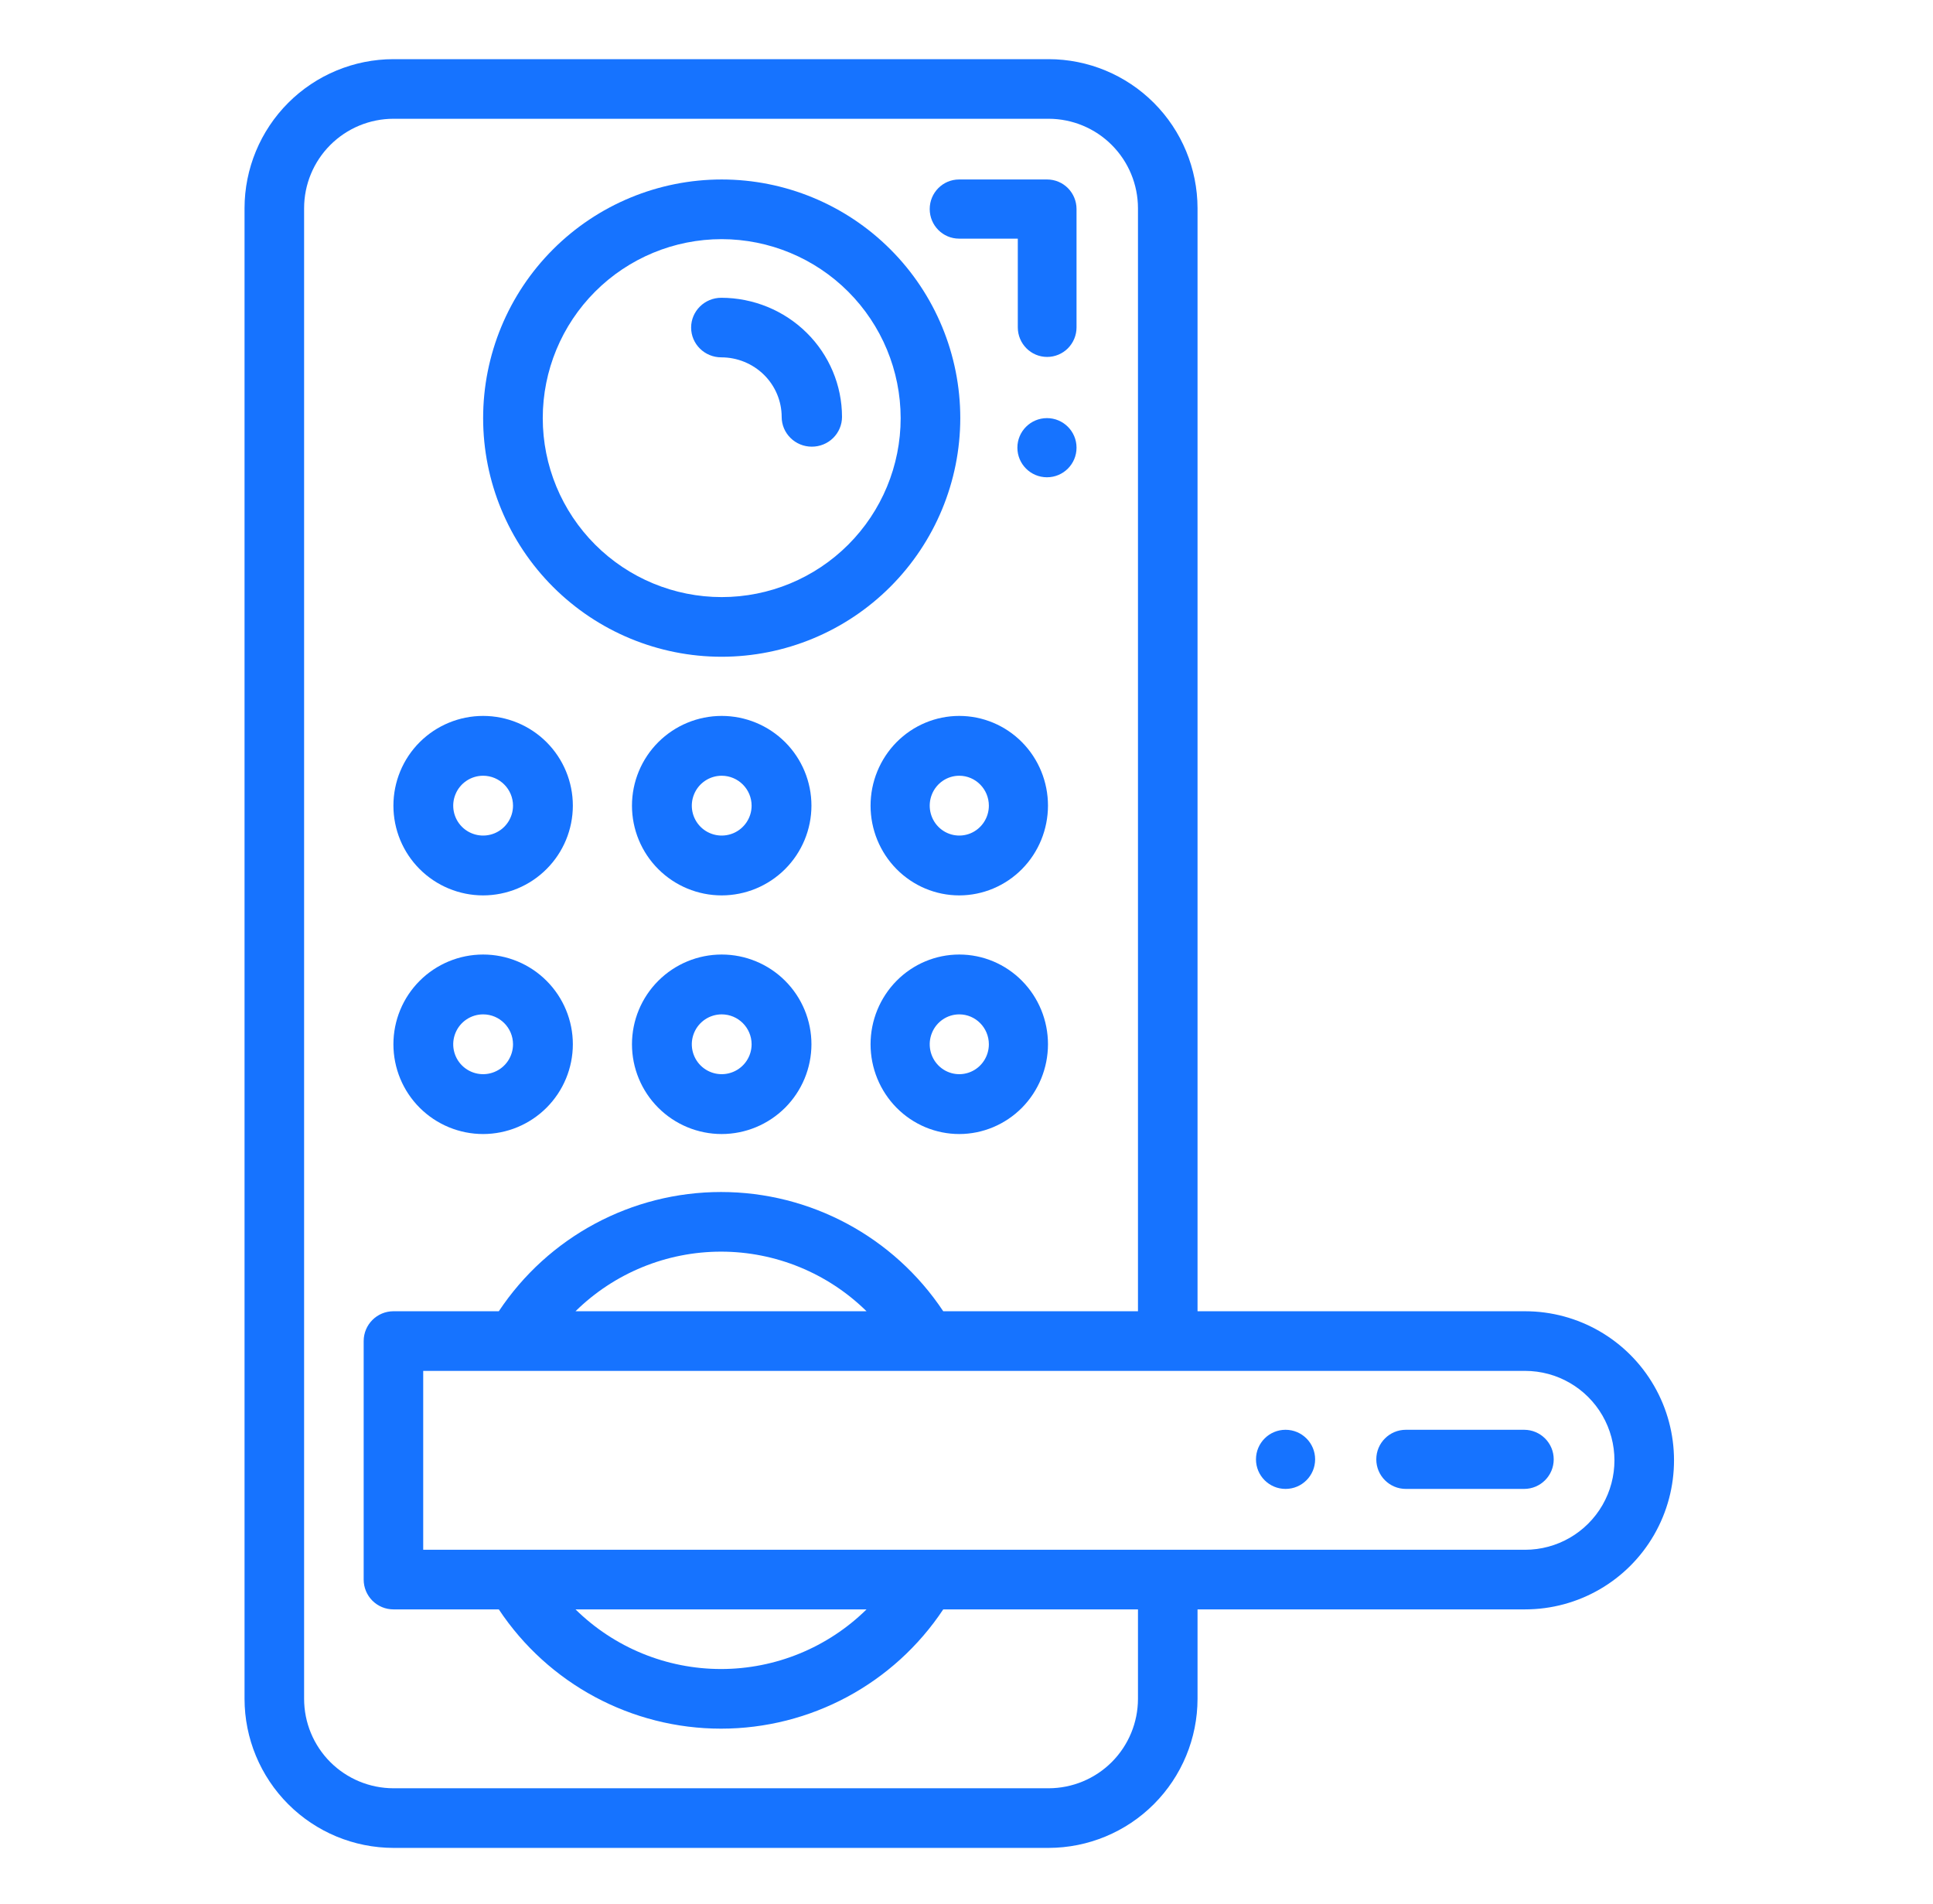
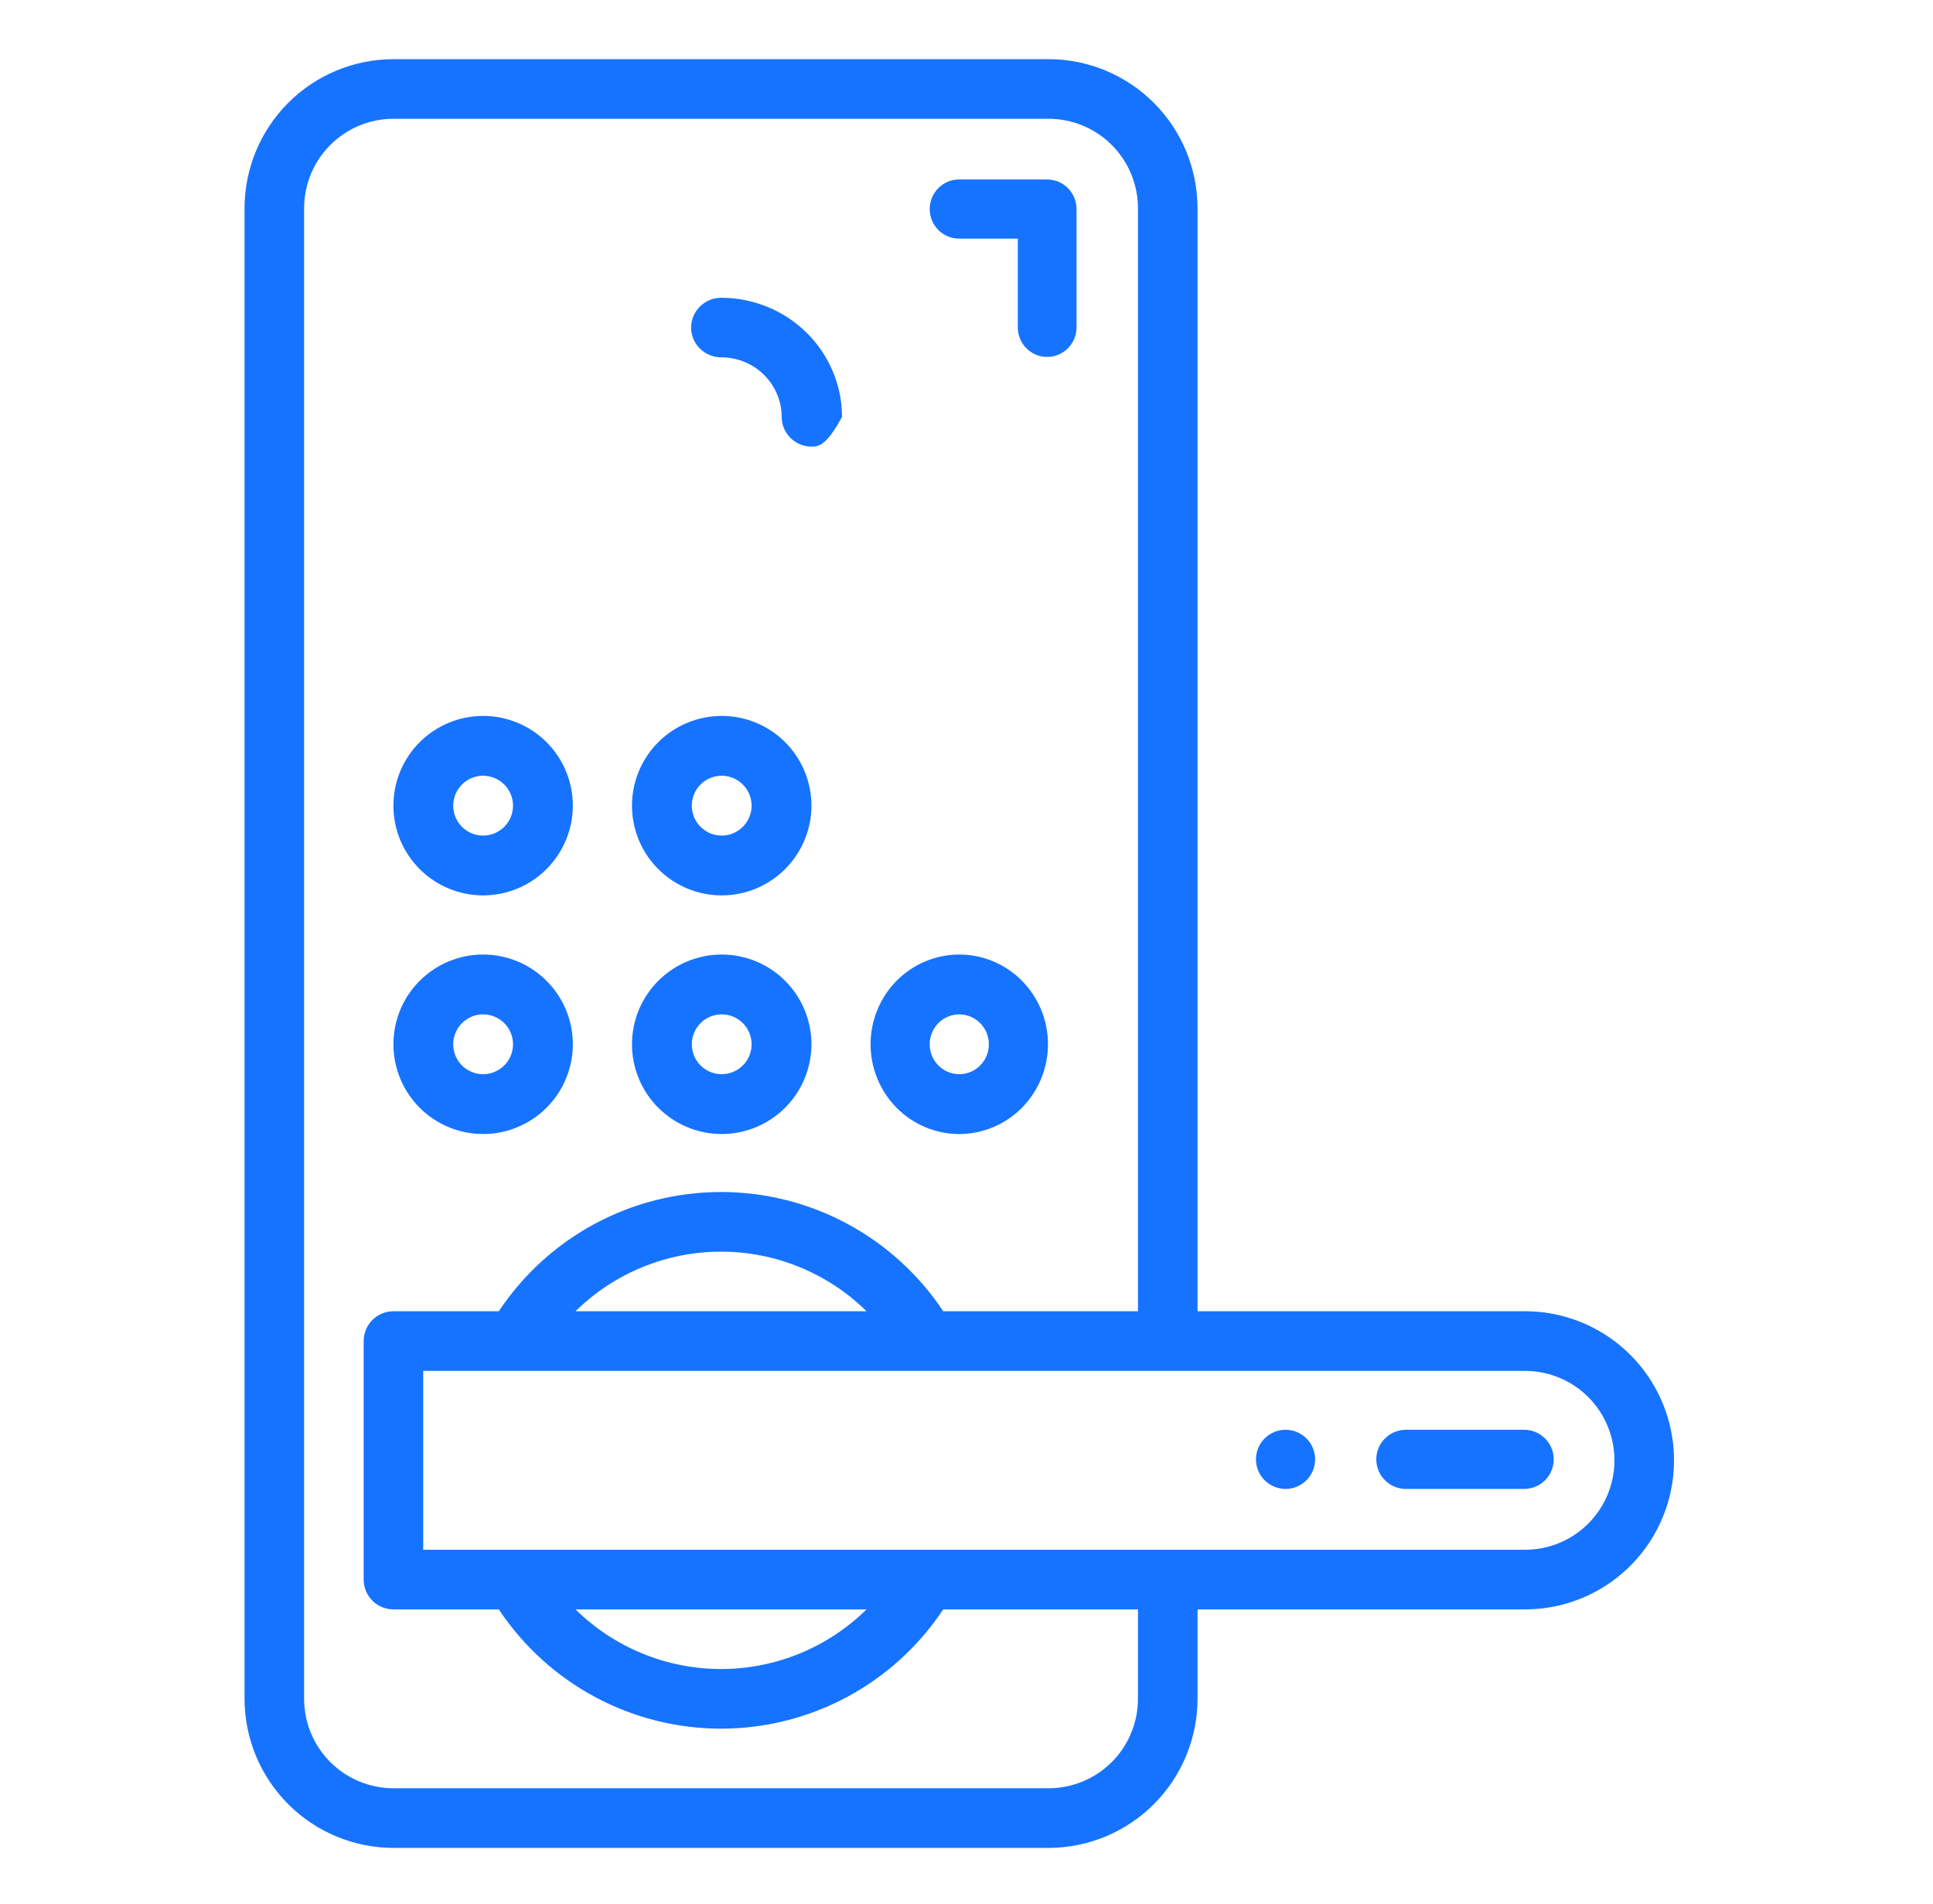
<svg xmlns="http://www.w3.org/2000/svg" width="65" height="64" viewBox="0 0 65 64" fill="none">
  <path d="M16.246 30.103C15.446 30.103 14.678 29.785 14.112 29.219C13.546 28.654 13.229 27.886 13.229 27.086C13.229 26.286 13.546 25.518 14.112 24.952C14.678 24.387 15.446 24.069 16.246 24.069C17.046 24.069 17.814 24.387 18.379 24.952C18.945 25.518 19.263 26.286 19.263 27.086C19.262 27.886 18.944 28.653 18.378 29.218C17.813 29.784 17.046 30.102 16.246 30.103L16.246 30.103ZM16.246 26.08C15.839 26.08 15.472 26.325 15.317 26.701C15.161 27.077 15.247 27.509 15.534 27.797C15.822 28.085 16.255 28.17 16.63 28.015C17.006 27.859 17.251 27.492 17.251 27.086C17.25 26.531 16.801 26.081 16.246 26.08Z" fill="#1673FF" />
  <path d="M24.268 30.103C23.468 30.103 22.701 29.785 22.135 29.219C21.569 28.654 21.251 27.886 21.251 27.086C21.251 26.286 21.569 25.518 22.135 24.952C22.701 24.387 23.468 24.069 24.268 24.069C25.069 24.069 25.836 24.387 26.402 24.952C26.968 25.518 27.286 26.286 27.286 27.086C27.285 27.886 26.966 28.653 26.401 29.218C25.835 29.784 25.069 30.102 24.268 30.103L24.268 30.103ZM24.268 26.08C23.862 26.08 23.495 26.325 23.34 26.701C23.184 27.077 23.27 27.509 23.557 27.797C23.845 28.085 24.277 28.17 24.653 28.015C25.029 27.859 25.274 27.492 25.274 27.086C25.273 26.531 24.823 26.081 24.268 26.08Z" fill="#1673FF" />
-   <path d="M32.257 30.103C31.466 30.103 30.707 29.785 30.148 29.219C29.589 28.654 29.274 27.886 29.274 27.086C29.274 26.286 29.589 25.518 30.148 24.952C30.707 24.387 31.466 24.069 32.257 24.069C33.048 24.069 33.807 24.387 34.366 24.952C34.926 25.518 35.24 26.286 35.24 27.086C35.239 27.886 34.924 28.653 34.366 29.218C33.806 29.784 33.048 30.102 32.257 30.103L32.257 30.103ZM32.257 26.08C31.855 26.08 31.492 26.325 31.339 26.701C31.185 27.077 31.27 27.509 31.554 27.797C31.839 28.085 32.266 28.17 32.638 28.015C33.009 27.859 33.252 27.492 33.252 27.086C33.251 26.531 32.806 26.081 32.257 26.08Z" fill="#1673FF" />
  <path d="M16.246 38.126C15.446 38.126 14.678 37.808 14.112 37.242C13.546 36.676 13.229 35.908 13.229 35.108C13.229 34.308 13.546 33.541 14.112 32.975C14.678 32.409 15.446 32.091 16.246 32.091C17.046 32.091 17.814 32.409 18.379 32.975C18.945 33.541 19.263 34.308 19.263 35.108C19.262 35.908 18.944 36.675 18.378 37.241C17.813 37.806 17.046 38.125 16.246 38.126L16.246 38.126ZM16.246 34.103C15.839 34.103 15.472 34.348 15.317 34.724C15.161 35.099 15.247 35.532 15.534 35.819C15.822 36.107 16.255 36.193 16.63 36.037C17.006 35.882 17.251 35.515 17.251 35.108C17.25 34.553 16.801 34.103 16.246 34.103Z" fill="#1673FF" />
  <path d="M24.268 38.126C23.468 38.126 22.701 37.808 22.135 37.242C21.569 36.676 21.251 35.908 21.251 35.108C21.251 34.308 21.569 33.541 22.135 32.975C22.701 32.409 23.468 32.091 24.268 32.091C25.069 32.091 25.836 32.409 26.402 32.975C26.968 33.541 27.286 34.308 27.286 35.108C27.285 35.908 26.966 36.675 26.401 37.241C25.835 37.806 25.069 38.125 24.268 38.126L24.268 38.126ZM24.268 34.103C23.862 34.103 23.495 34.348 23.34 34.724C23.184 35.099 23.27 35.532 23.557 35.819C23.845 36.107 24.277 36.193 24.653 36.037C25.029 35.882 25.274 35.515 25.274 35.108C25.273 34.553 24.823 34.103 24.268 34.103Z" fill="#1673FF" />
  <path d="M32.257 38.126C31.466 38.126 30.707 37.808 30.148 37.242C29.589 36.676 29.274 35.908 29.274 35.108C29.274 34.308 29.589 33.541 30.148 32.975C30.707 32.409 31.466 32.091 32.257 32.091C33.048 32.091 33.807 32.409 34.366 32.975C34.926 33.541 35.24 34.308 35.24 35.108C35.239 35.908 34.924 36.675 34.366 37.241C33.806 37.806 33.048 38.125 32.257 38.126L32.257 38.126ZM32.257 34.103C31.855 34.103 31.492 34.348 31.339 34.724C31.185 35.099 31.27 35.532 31.554 35.819C31.839 36.107 32.266 36.193 32.638 36.037C33.009 35.882 33.252 35.515 33.252 35.108C33.251 34.553 32.806 34.103 32.257 34.103Z" fill="#1673FF" />
-   <path d="M24.268 22.08C22.141 22.08 20.1 21.235 18.596 19.73C17.091 18.226 16.246 16.185 16.246 14.057C16.246 11.929 17.091 9.888 18.596 8.384C20.1 6.879 22.141 6.034 24.268 6.034C26.396 6.034 28.437 6.879 29.941 8.384C31.446 9.888 32.291 11.929 32.291 14.057C32.289 16.184 31.443 18.223 29.939 19.727C28.435 21.232 26.396 22.078 24.268 22.08ZM24.268 8.04C22.672 8.04 21.142 8.674 20.014 9.802C18.885 10.931 18.251 12.461 18.251 14.057C18.251 15.653 18.885 17.183 20.014 18.312C21.142 19.44 22.672 20.074 24.268 20.074C25.865 20.074 27.395 19.44 28.523 18.312C29.652 17.183 30.286 15.653 30.286 14.057C30.284 12.462 29.649 10.932 28.521 9.804C27.393 8.676 25.863 8.042 24.268 8.04Z" fill="#1673FF" />
-   <path d="M27.299 15.017C26.739 15.017 26.285 14.569 26.285 14.016C26.284 13.485 26.07 12.976 25.69 12.601C25.309 12.226 24.793 12.014 24.255 12.014C23.694 12.014 23.24 11.566 23.24 11.013C23.24 10.46 23.694 10.011 24.255 10.011C25.331 10.013 26.363 10.435 27.124 11.186C27.885 11.937 28.313 12.954 28.314 14.016C28.314 14.281 28.207 14.536 28.017 14.724C27.827 14.912 27.569 15.017 27.299 15.017Z" fill="#1673FF" />
+   <path d="M27.299 15.017C26.739 15.017 26.285 14.569 26.285 14.016C26.284 13.485 26.07 12.976 25.69 12.601C25.309 12.226 24.793 12.014 24.255 12.014C23.694 12.014 23.24 11.566 23.24 11.013C23.24 10.46 23.694 10.011 24.255 10.011C25.331 10.013 26.363 10.435 27.124 11.186C27.885 11.937 28.313 12.954 28.314 14.016C27.827 14.912 27.569 15.017 27.299 15.017Z" fill="#1673FF" />
  <path d="M51.284 44.084H40.269V7C40.267 5.671 39.739 4.398 38.8 3.458C37.862 2.519 36.589 1.99 35.261 1.989H13.23C11.902 1.99 10.63 2.519 9.691 3.458C8.753 4.398 8.224 5.671 8.223 7V57.114C8.224 58.443 8.753 59.717 9.691 60.656C10.63 61.596 11.902 62.124 13.23 62.126H35.261C36.589 62.124 37.862 61.595 38.8 60.656C39.739 59.717 40.267 58.443 40.269 57.114V54.107H51.284C53.073 54.107 54.726 53.152 55.62 51.602C56.515 50.051 56.515 48.141 55.62 46.59C54.726 45.04 53.073 44.084 51.284 44.084ZM38.266 57.114C38.265 57.912 37.948 58.676 37.385 59.24C36.822 59.803 36.058 60.12 35.261 60.121H13.23C12.433 60.12 11.67 59.803 11.106 59.24C10.543 58.676 10.226 57.912 10.226 57.114V7C10.226 6.203 10.543 5.438 11.106 4.875C11.67 4.311 12.433 3.994 13.23 3.993H35.261C36.058 3.994 36.822 4.311 37.385 4.875C37.948 5.438 38.265 6.203 38.266 7V44.084H31.718C30.055 41.58 27.25 40.075 24.246 40.075C21.241 40.075 18.436 41.58 16.773 44.084H13.23C12.677 44.084 12.229 44.533 12.229 45.087V53.105C12.229 53.371 12.334 53.626 12.522 53.814C12.71 54.002 12.964 54.107 13.23 54.107H16.773C18.436 56.612 21.241 58.117 24.246 58.117C27.25 58.117 30.055 56.612 31.718 54.107H38.266V57.114ZM29.139 44.084H19.352C20.658 42.8 22.415 42.08 24.246 42.08C26.076 42.08 27.833 42.8 29.139 44.084ZM19.352 54.107H29.139C27.833 55.392 26.076 56.112 24.246 56.112C22.415 56.112 20.658 55.392 19.352 54.107ZM51.284 52.103H14.231V46.089H51.284C52.357 46.089 53.349 46.662 53.886 47.593C54.422 48.523 54.422 49.669 53.886 50.599C53.349 51.53 52.357 52.103 51.284 52.103Z" fill="#1673FF" />
  <path d="M35.212 12C34.667 12 34.225 11.555 34.225 11.006V8.023H32.25C31.705 8.023 31.263 7.578 31.263 7.028C31.263 6.479 31.705 6.034 32.25 6.034H35.212C35.474 6.034 35.726 6.139 35.911 6.325C36.096 6.512 36.2 6.765 36.2 7.028V11.006C36.2 11.269 36.096 11.522 35.911 11.709C35.726 11.895 35.474 12 35.212 12Z" fill="#1673FF" />
  <path d="M51.251 50.057H47.274C46.725 50.057 46.28 49.612 46.28 49.063C46.28 48.514 46.725 48.069 47.274 48.069H51.251C51.8 48.069 52.246 48.514 52.246 49.063C52.246 49.612 51.8 50.057 51.251 50.057Z" fill="#1673FF" />
-   <path d="M36.2 15.051C36.2 15.601 35.755 16.046 35.206 16.046C34.657 16.046 34.211 15.601 34.211 15.051C34.211 14.502 34.657 14.057 35.206 14.057C35.755 14.057 36.2 14.502 36.2 15.051Z" fill="#1673FF" />
  <path d="M44.223 49.063C44.223 49.612 43.778 50.057 43.228 50.057C42.679 50.057 42.234 49.612 42.234 49.063C42.234 48.514 42.679 48.069 43.228 48.069C43.778 48.069 44.223 48.514 44.223 49.063Z" fill="#1673FF" />
</svg>